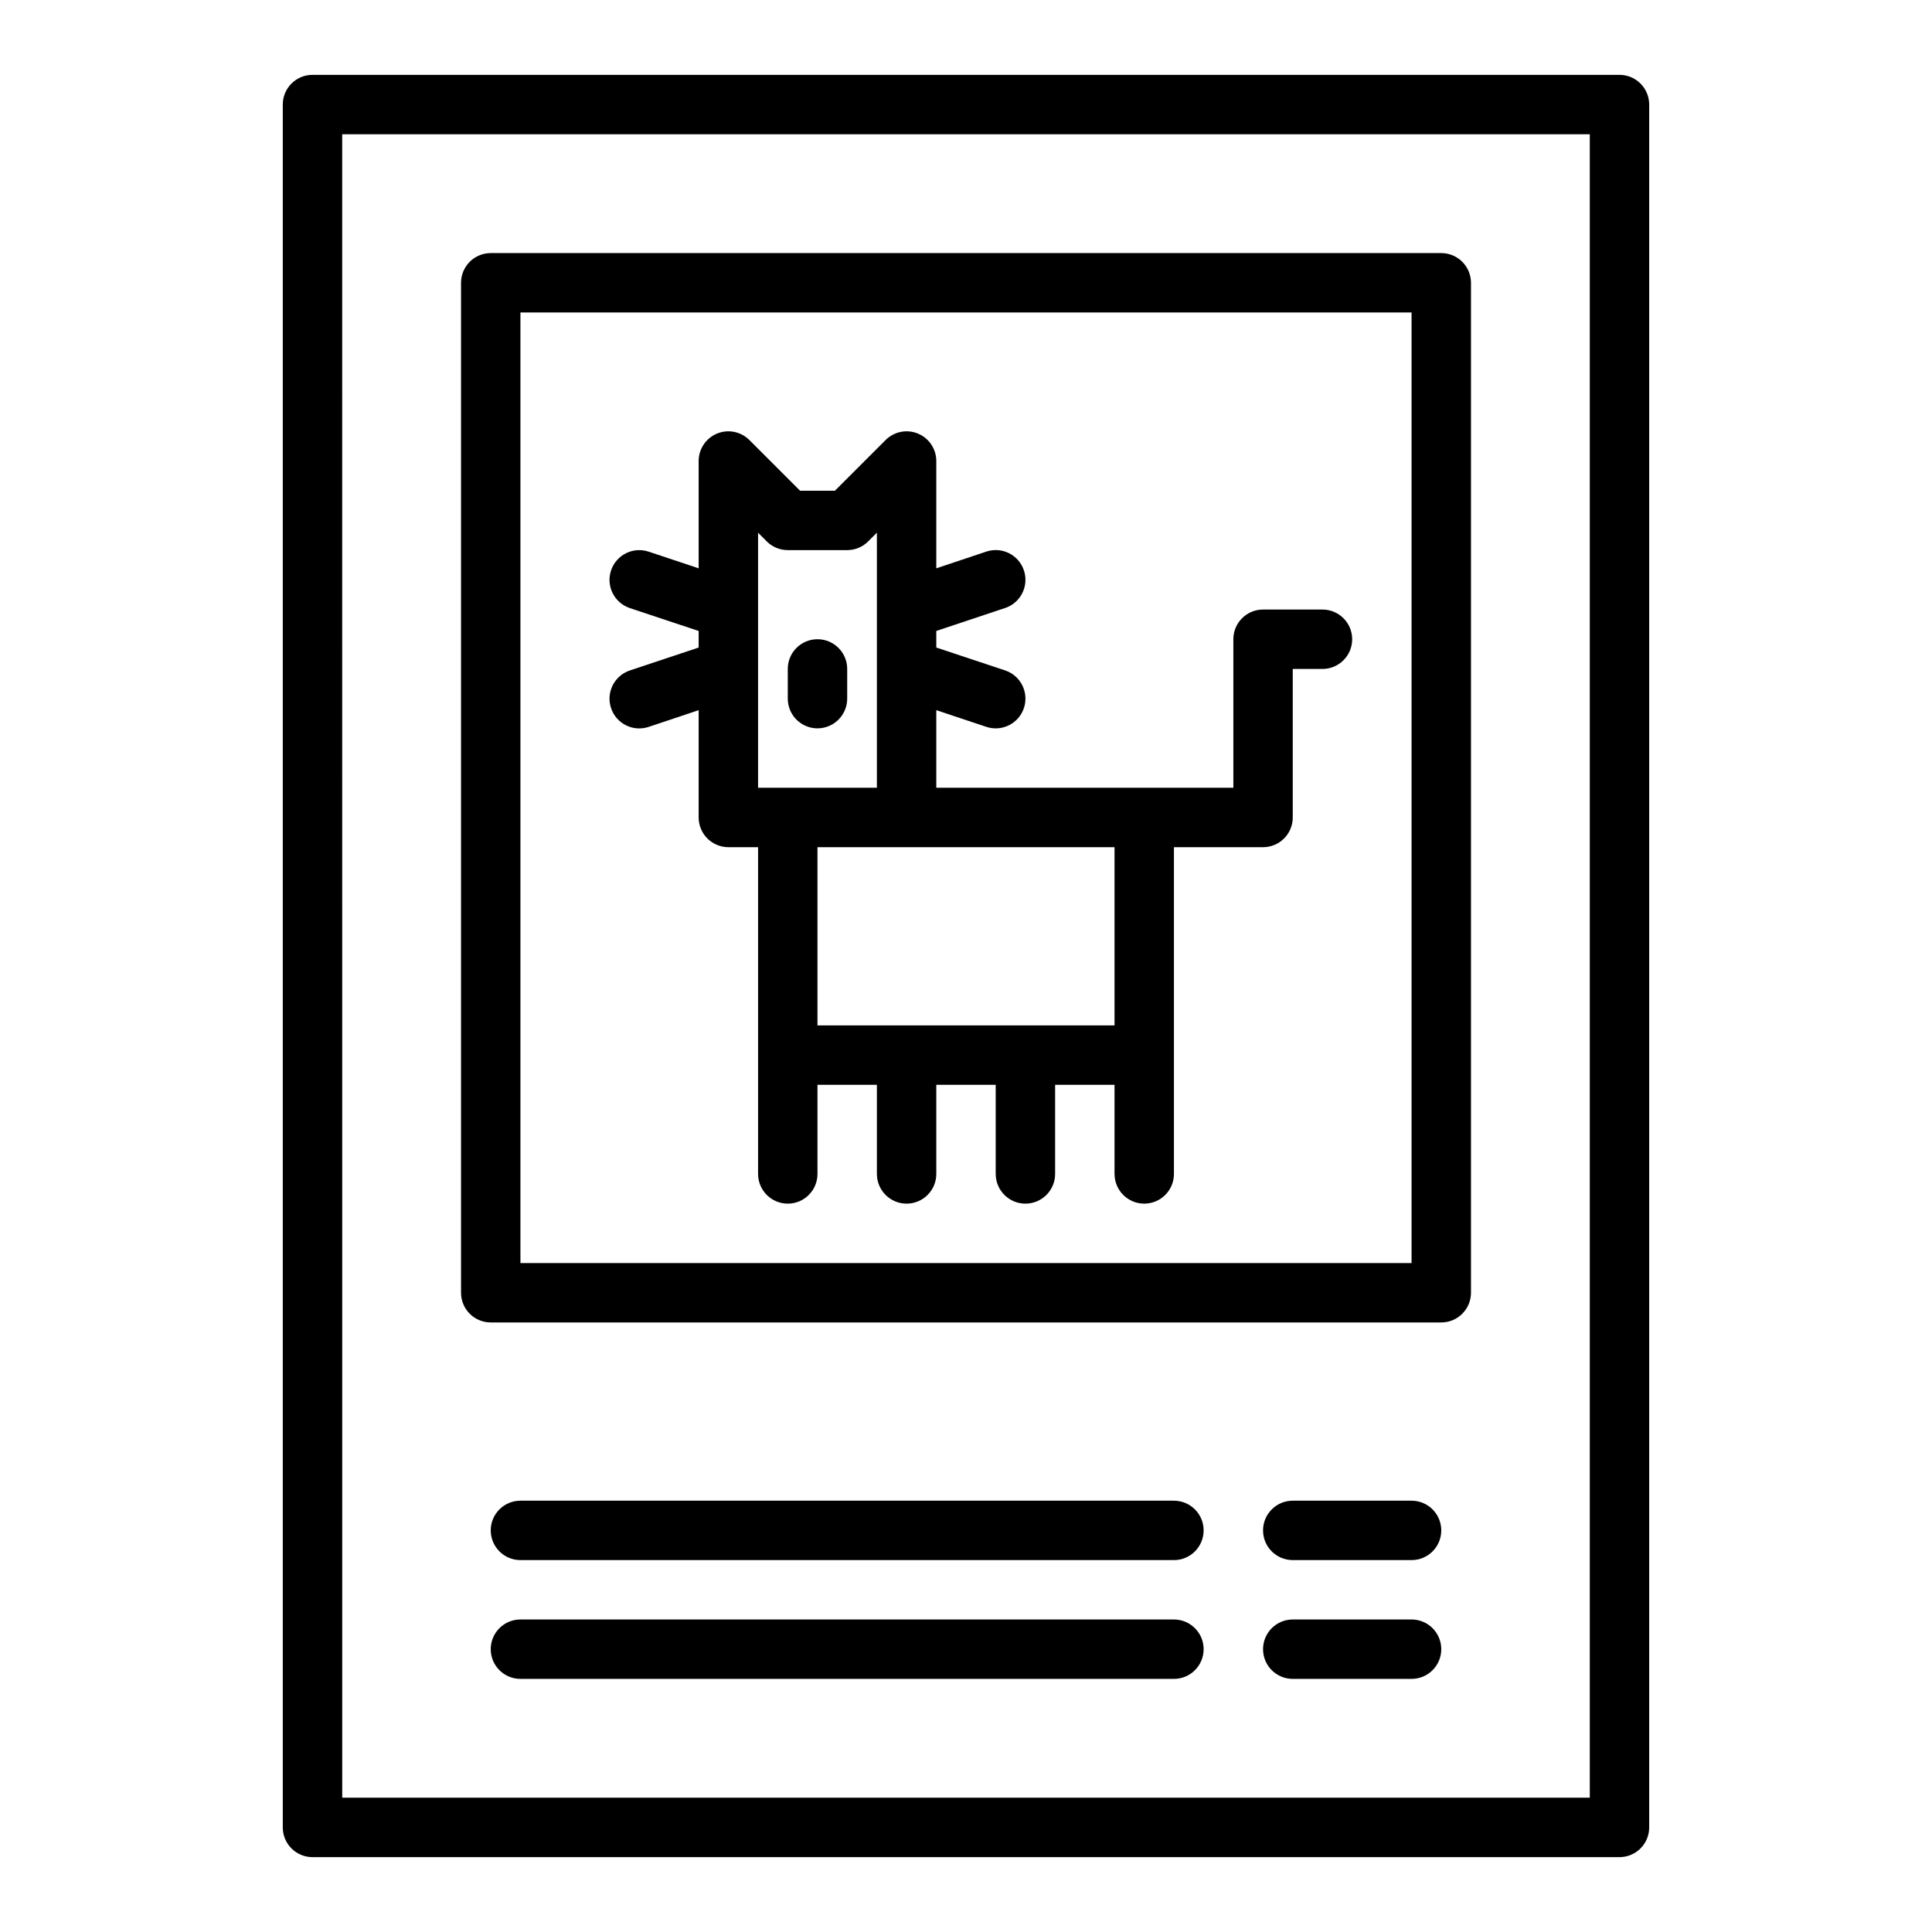
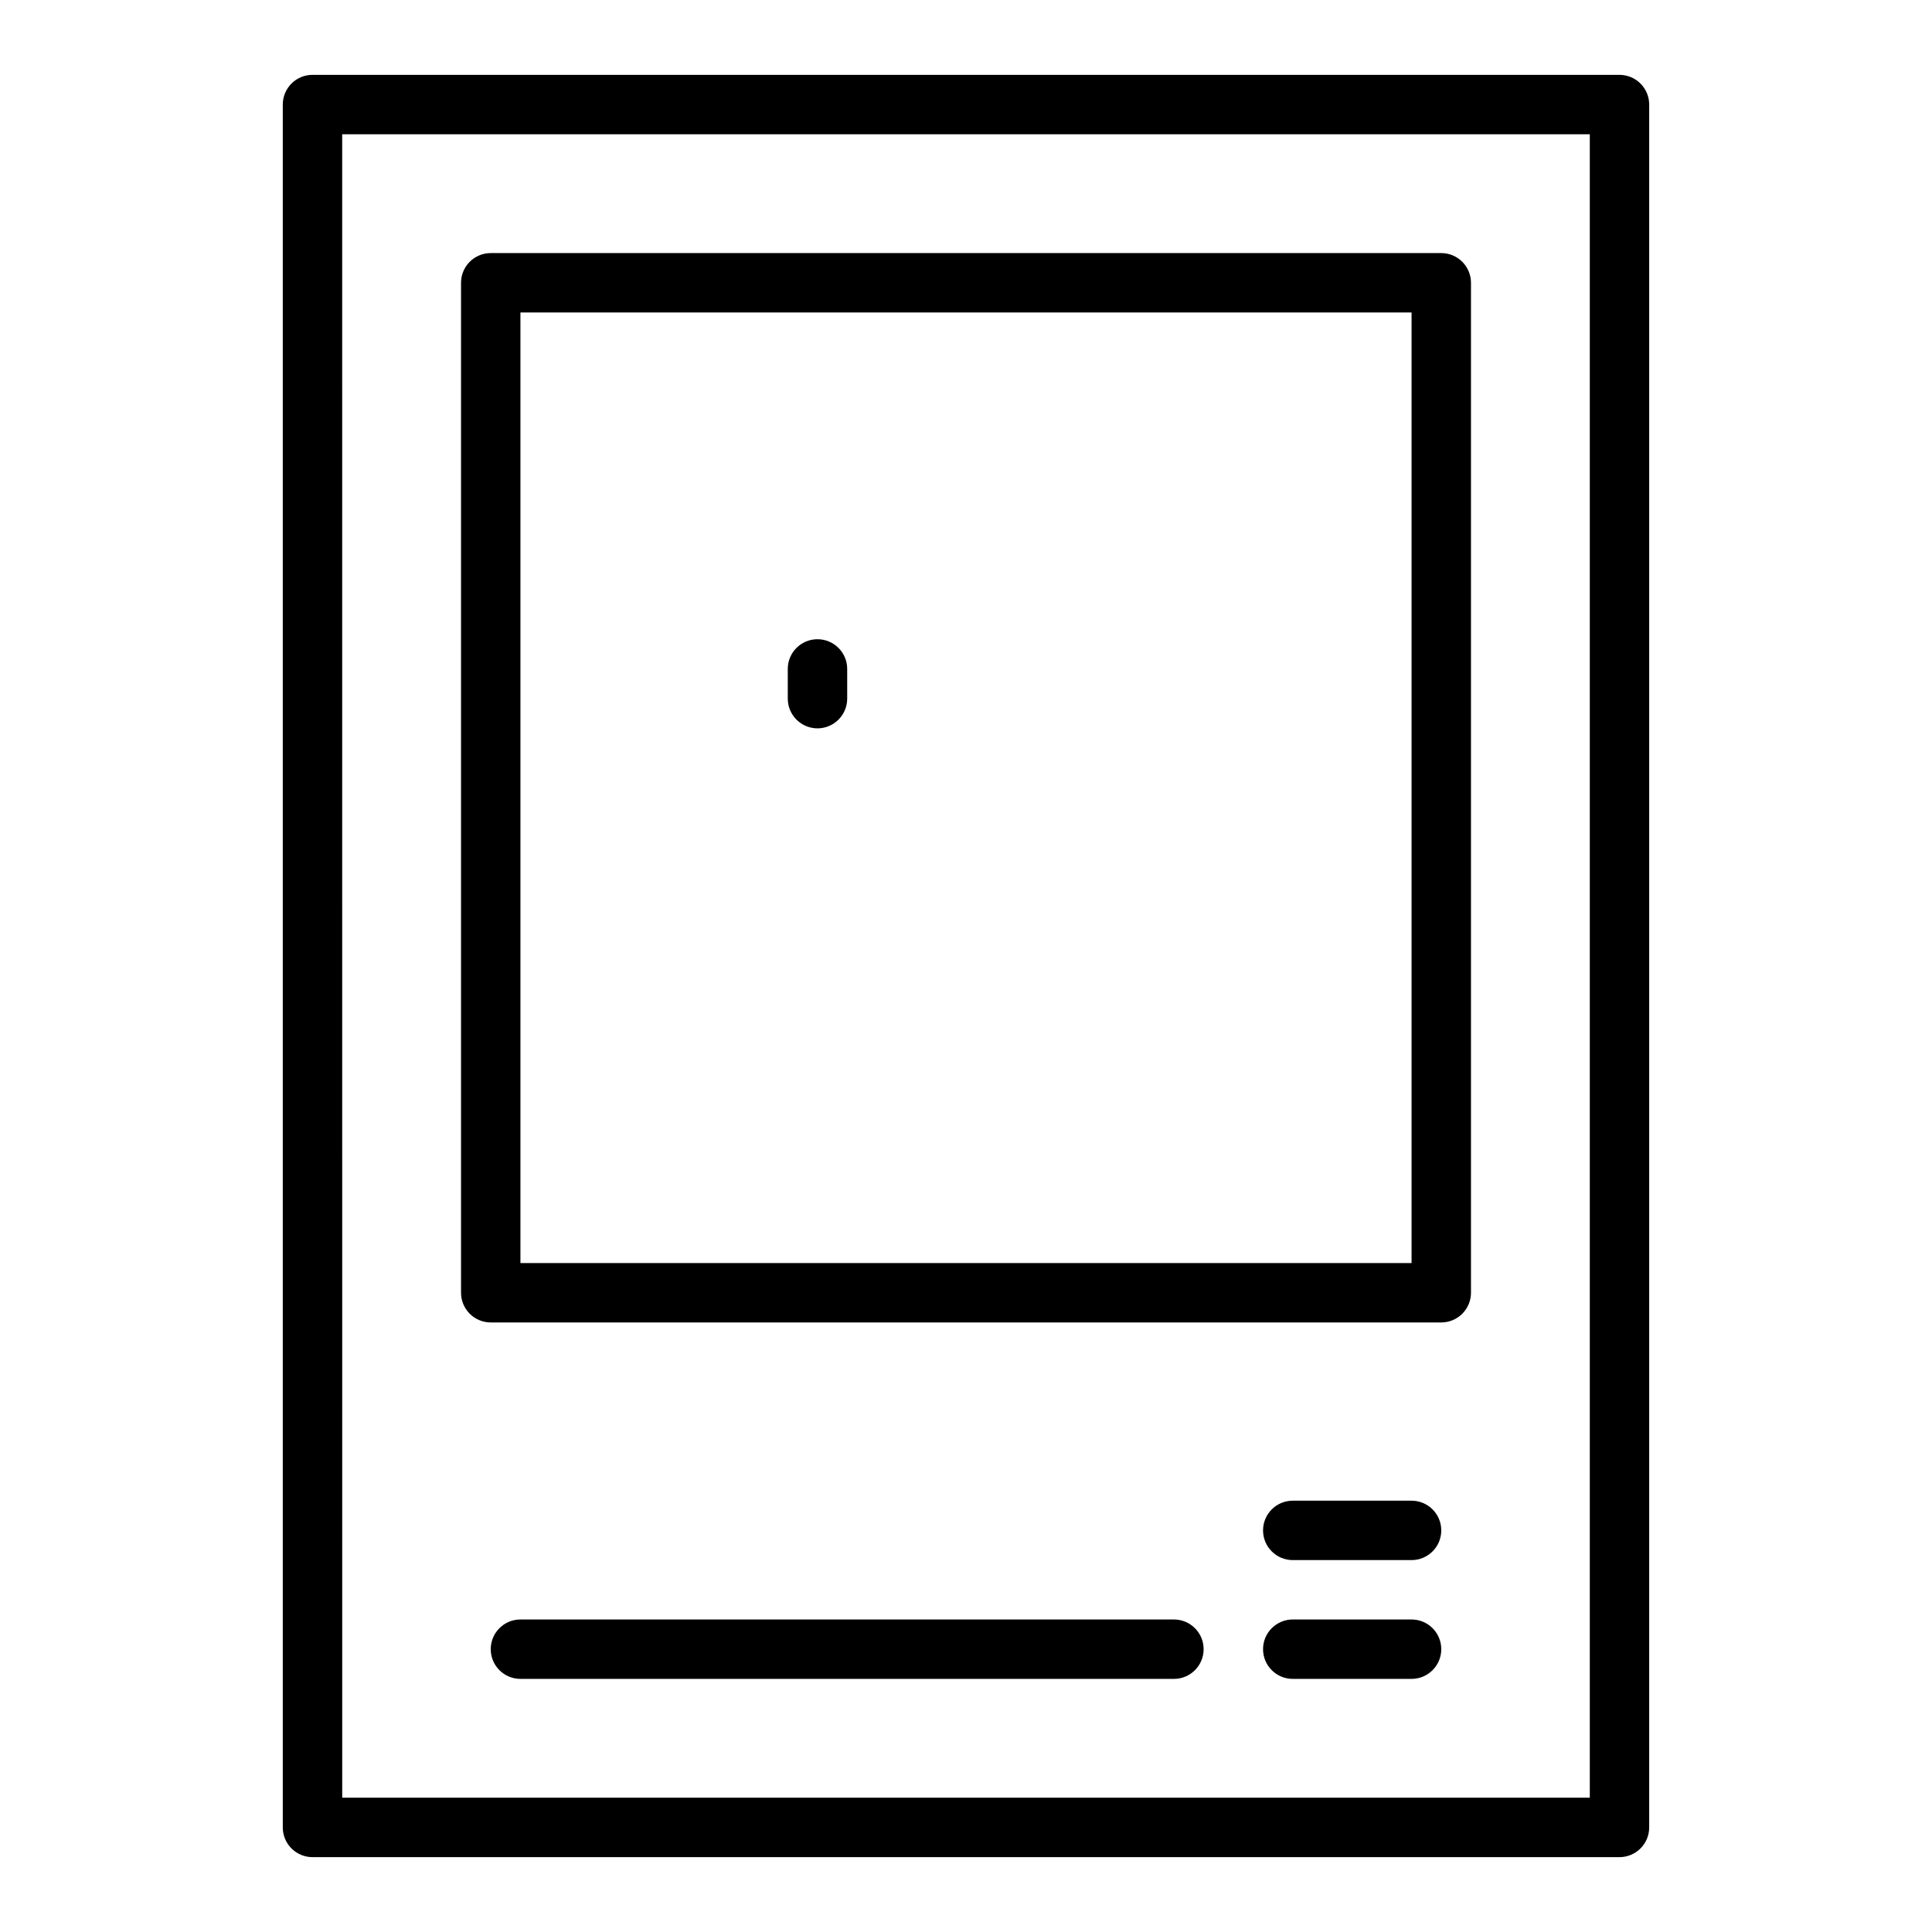
<svg xmlns="http://www.w3.org/2000/svg" fill="#000000" width="800px" height="800px" version="1.1" viewBox="144 144 512 512">
  <g>
    <path d="m218.94 171.71v456.58c0 2.086 0.828 4.09 2.305 5.566 1.477 1.473 3.481 2.305 5.566 2.305h346.37c2.086 0 4.09-0.832 5.566-2.305 1.477-1.477 2.305-3.481 2.305-5.566v-456.58c0-2.09-0.828-4.09-2.305-5.566-1.477-1.477-3.481-2.309-5.566-2.309h-346.37c-4.348 0-7.871 3.527-7.871 7.875zm15.742 7.871h330.63v440.83h-330.62z" />
    <path d="m525.95 211.07h-251.9c-4.348 0-7.871 3.523-7.871 7.871v267.65c0 2.09 0.828 4.09 2.305 5.566 1.477 1.477 3.477 2.305 5.566 2.305h251.9c2.09 0 4.09-0.828 5.566-2.305s2.309-3.477 2.309-5.566v-267.65c0-2.086-0.832-4.09-2.309-5.566s-3.477-2.305-5.566-2.305zm-7.871 267.65h-236.16v-251.91h236.16z" />
    <path d="m518.08 573.18h-31.488c-4.348 0-7.871 3.523-7.871 7.871 0 4.348 3.523 7.871 7.871 7.871h31.488c4.348 0 7.871-3.523 7.871-7.871 0-4.348-3.523-7.871-7.871-7.871z" />
    <path d="m455.1 573.18h-173.18c-4.348 0-7.871 3.523-7.871 7.871 0 4.348 3.523 7.871 7.871 7.871h173.18c4.348 0 7.875-3.523 7.875-7.871 0-4.348-3.527-7.871-7.875-7.871z" />
    <path d="m518.08 541.7h-31.488c-4.348 0-7.871 3.523-7.871 7.871s3.523 7.871 7.871 7.871h31.488c4.348 0 7.871-3.523 7.871-7.871s-3.523-7.871-7.871-7.871z" />
-     <path d="m455.1 541.7h-173.18c-4.348 0-7.871 3.523-7.871 7.871s3.523 7.871 7.871 7.871h173.18c4.348 0 7.875-3.523 7.875-7.871s-3.527-7.871-7.875-7.871z" />
-     <path d="m310.92 321.68c-4.129 1.375-6.363 5.836-4.988 9.965 1.371 4.133 5.832 6.367 9.965 4.992l13.254-4.434v28.434c0 2.09 0.832 4.09 2.309 5.566 1.477 1.477 3.477 2.309 5.566 2.309h7.871v86.59c0 4.348 3.523 7.875 7.871 7.875s7.871-3.527 7.871-7.875v-23.613h15.742v23.617l0.004-0.004c0 4.348 3.523 7.875 7.871 7.875s7.871-3.527 7.871-7.875v-23.613h15.742v23.617l0.004-0.004c0 4.348 3.523 7.875 7.871 7.875 4.348 0 7.871-3.527 7.871-7.875v-23.613h15.742v23.617l0.004-0.004c0 4.348 3.523 7.875 7.871 7.875 4.348 0 7.871-3.527 7.871-7.875v-86.59h23.617c2.086 0 4.09-0.832 5.566-2.309 1.477-1.477 2.305-3.477 2.305-5.566v-39.359h7.871c4.348 0 7.875-3.523 7.875-7.871s-3.527-7.871-7.875-7.871h-15.742c-4.348 0-7.871 3.523-7.871 7.871v39.359h-78.723v-20.562l13.258 4.418c4.129 1.375 8.594-0.859 9.965-4.992 1.375-4.129-0.859-8.59-4.988-9.965l-18.234-6.062v-4.394l18.23-6.078 0.004 0.004c4.129-1.375 6.363-5.836 4.988-9.965-1.371-4.133-5.836-6.367-9.965-4.992l-13.258 4.434v-28.434c0-3.184-1.918-6.055-4.859-7.273s-6.324-0.543-8.578 1.707l-13.438 13.438h-9.227l-13.438-13.438c-2.25-2.25-5.633-2.926-8.574-1.707-2.941 1.219-4.859 4.09-4.863 7.273v28.434l-13.258-4.418h0.004c-4.133-1.375-8.594 0.859-9.965 4.992-1.375 4.129 0.859 8.59 4.988 9.965l18.23 6.062v4.394zm128.44 94.062h-78.723v-47.23h78.723zm-94.465-130.57 2.305 2.305v0.004c1.477 1.477 3.481 2.305 5.566 2.305h15.746c2.086 0 4.09-0.828 5.562-2.305l2.309-2.309v67.59h-31.488z" />
    <path d="m360.64 337.02c2.09 0 4.09-0.832 5.566-2.309 1.477-1.473 2.309-3.477 2.309-5.566v-7.871c0-4.348-3.527-7.871-7.875-7.871-4.348 0-7.871 3.523-7.871 7.871v7.871c0 2.09 0.832 4.094 2.305 5.566 1.477 1.477 3.481 2.309 5.566 2.309z" />
  </g>
</svg>